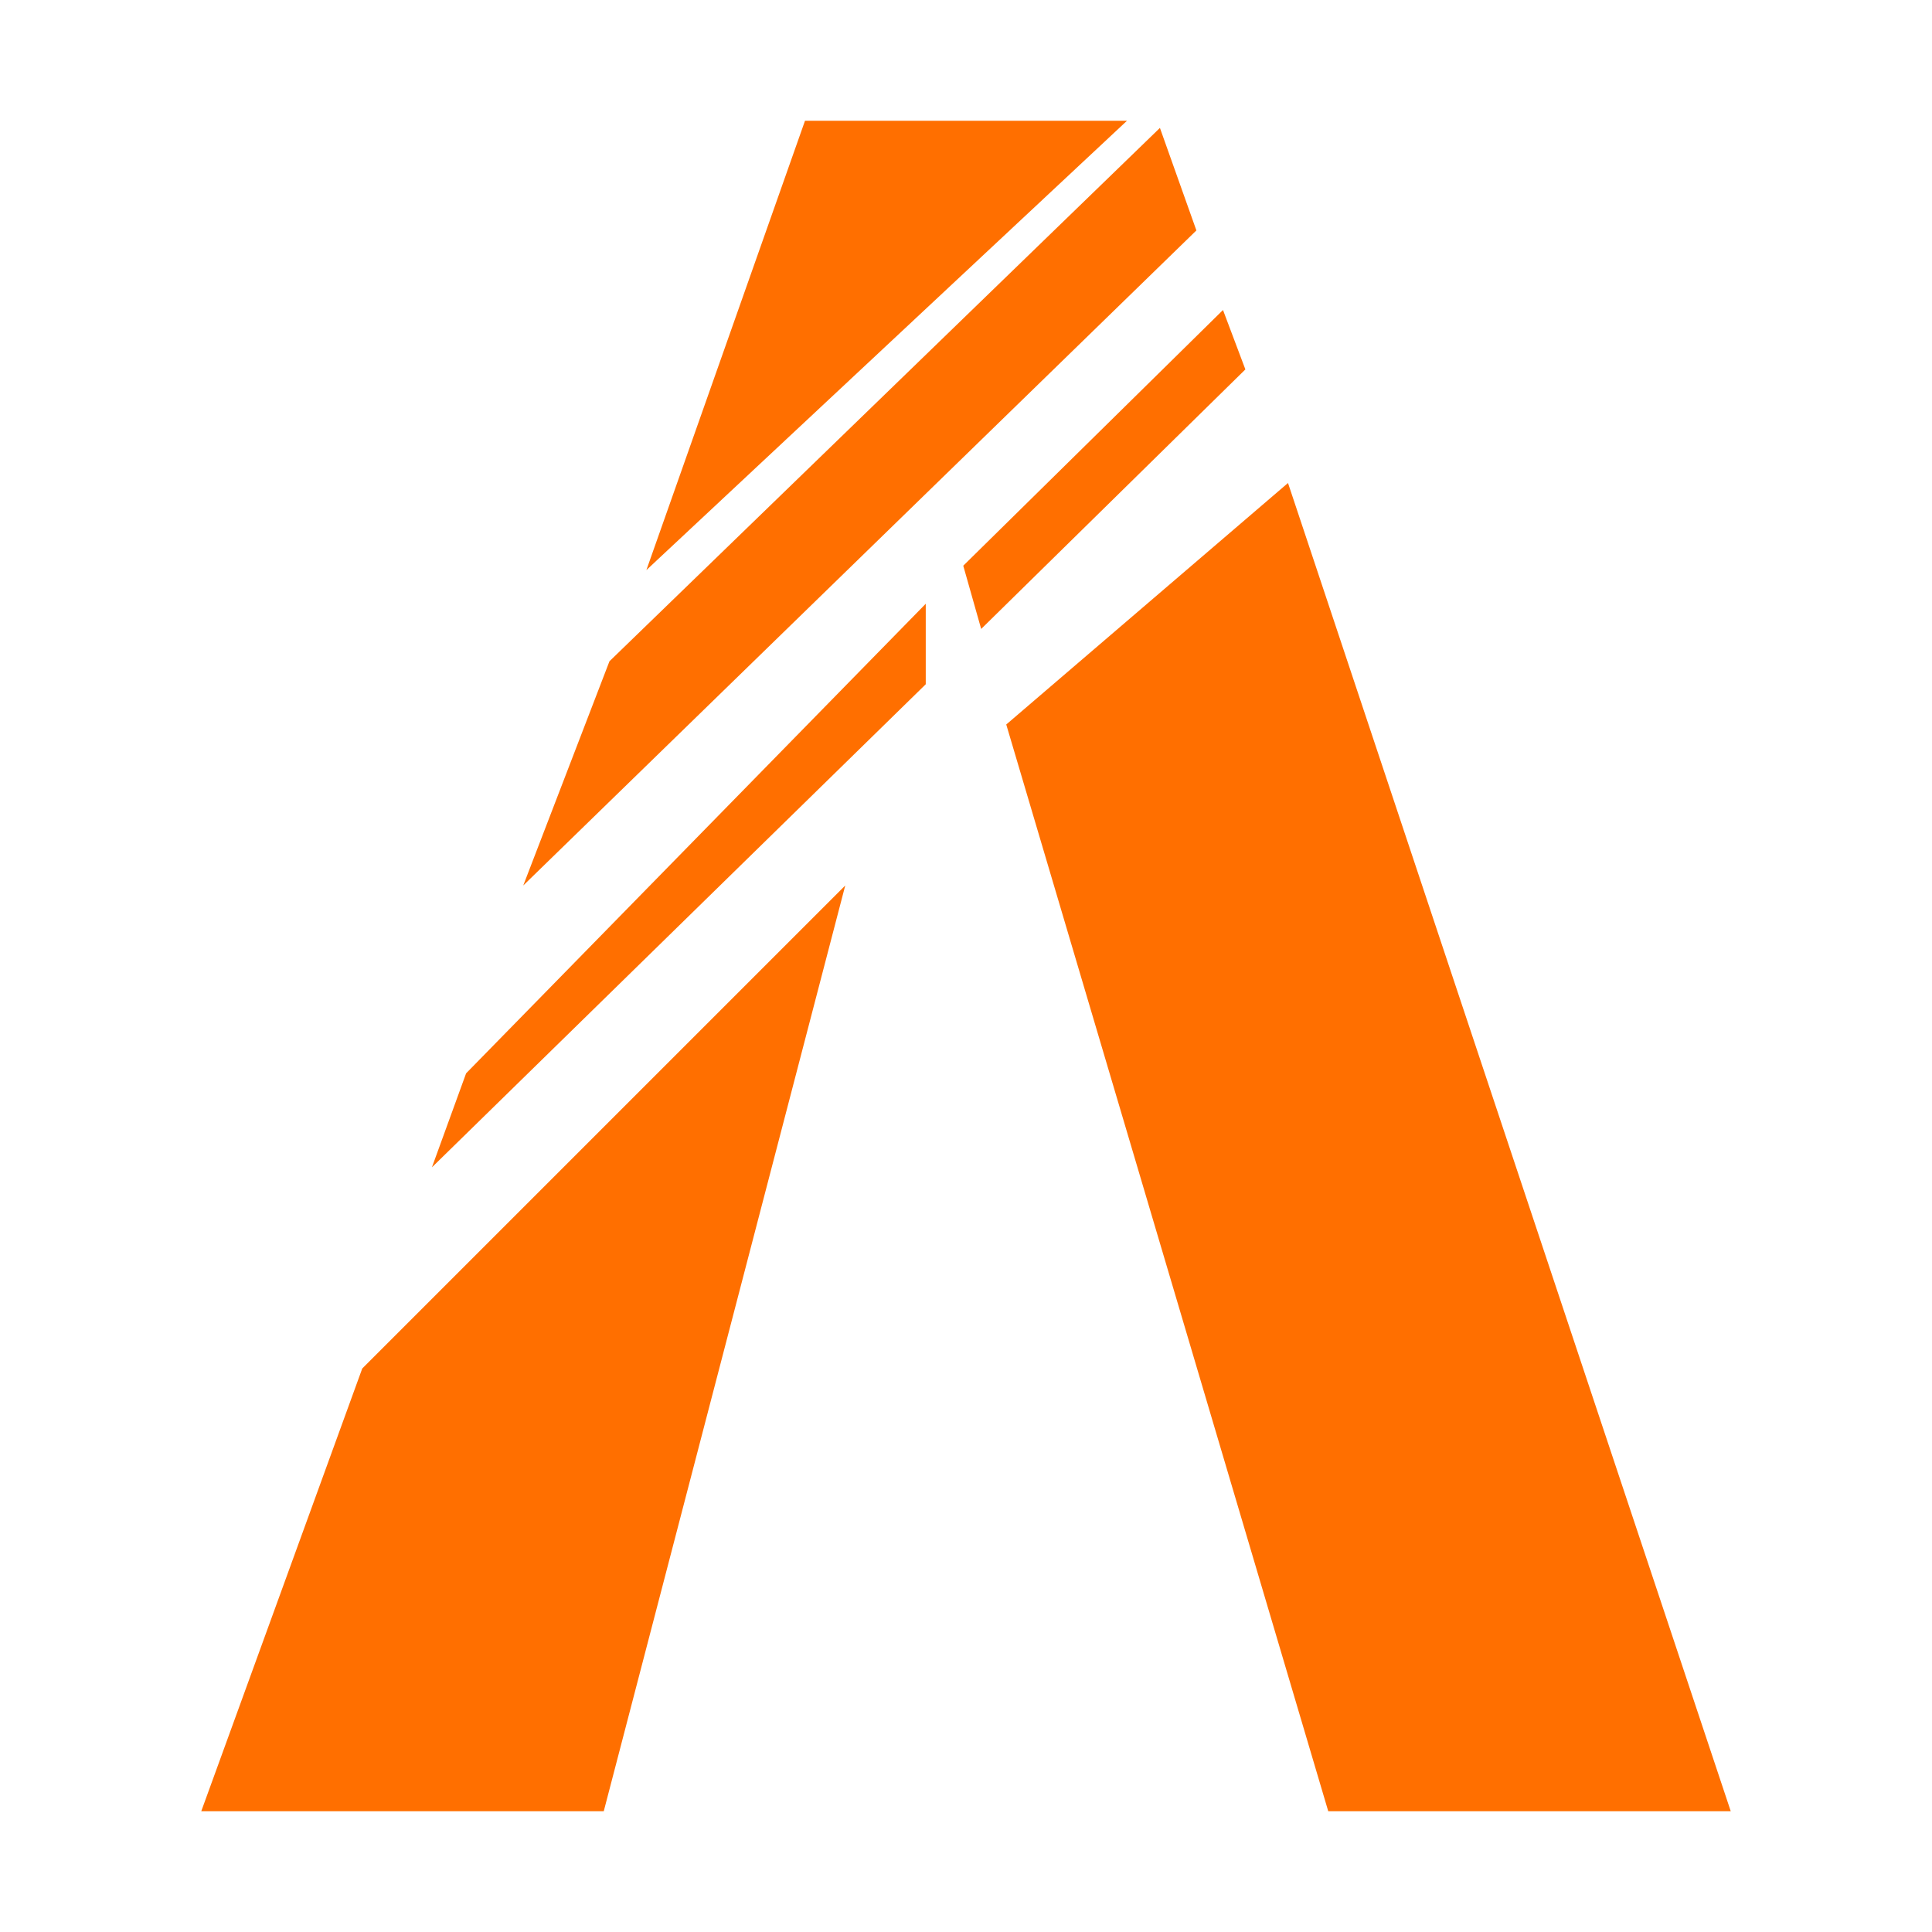
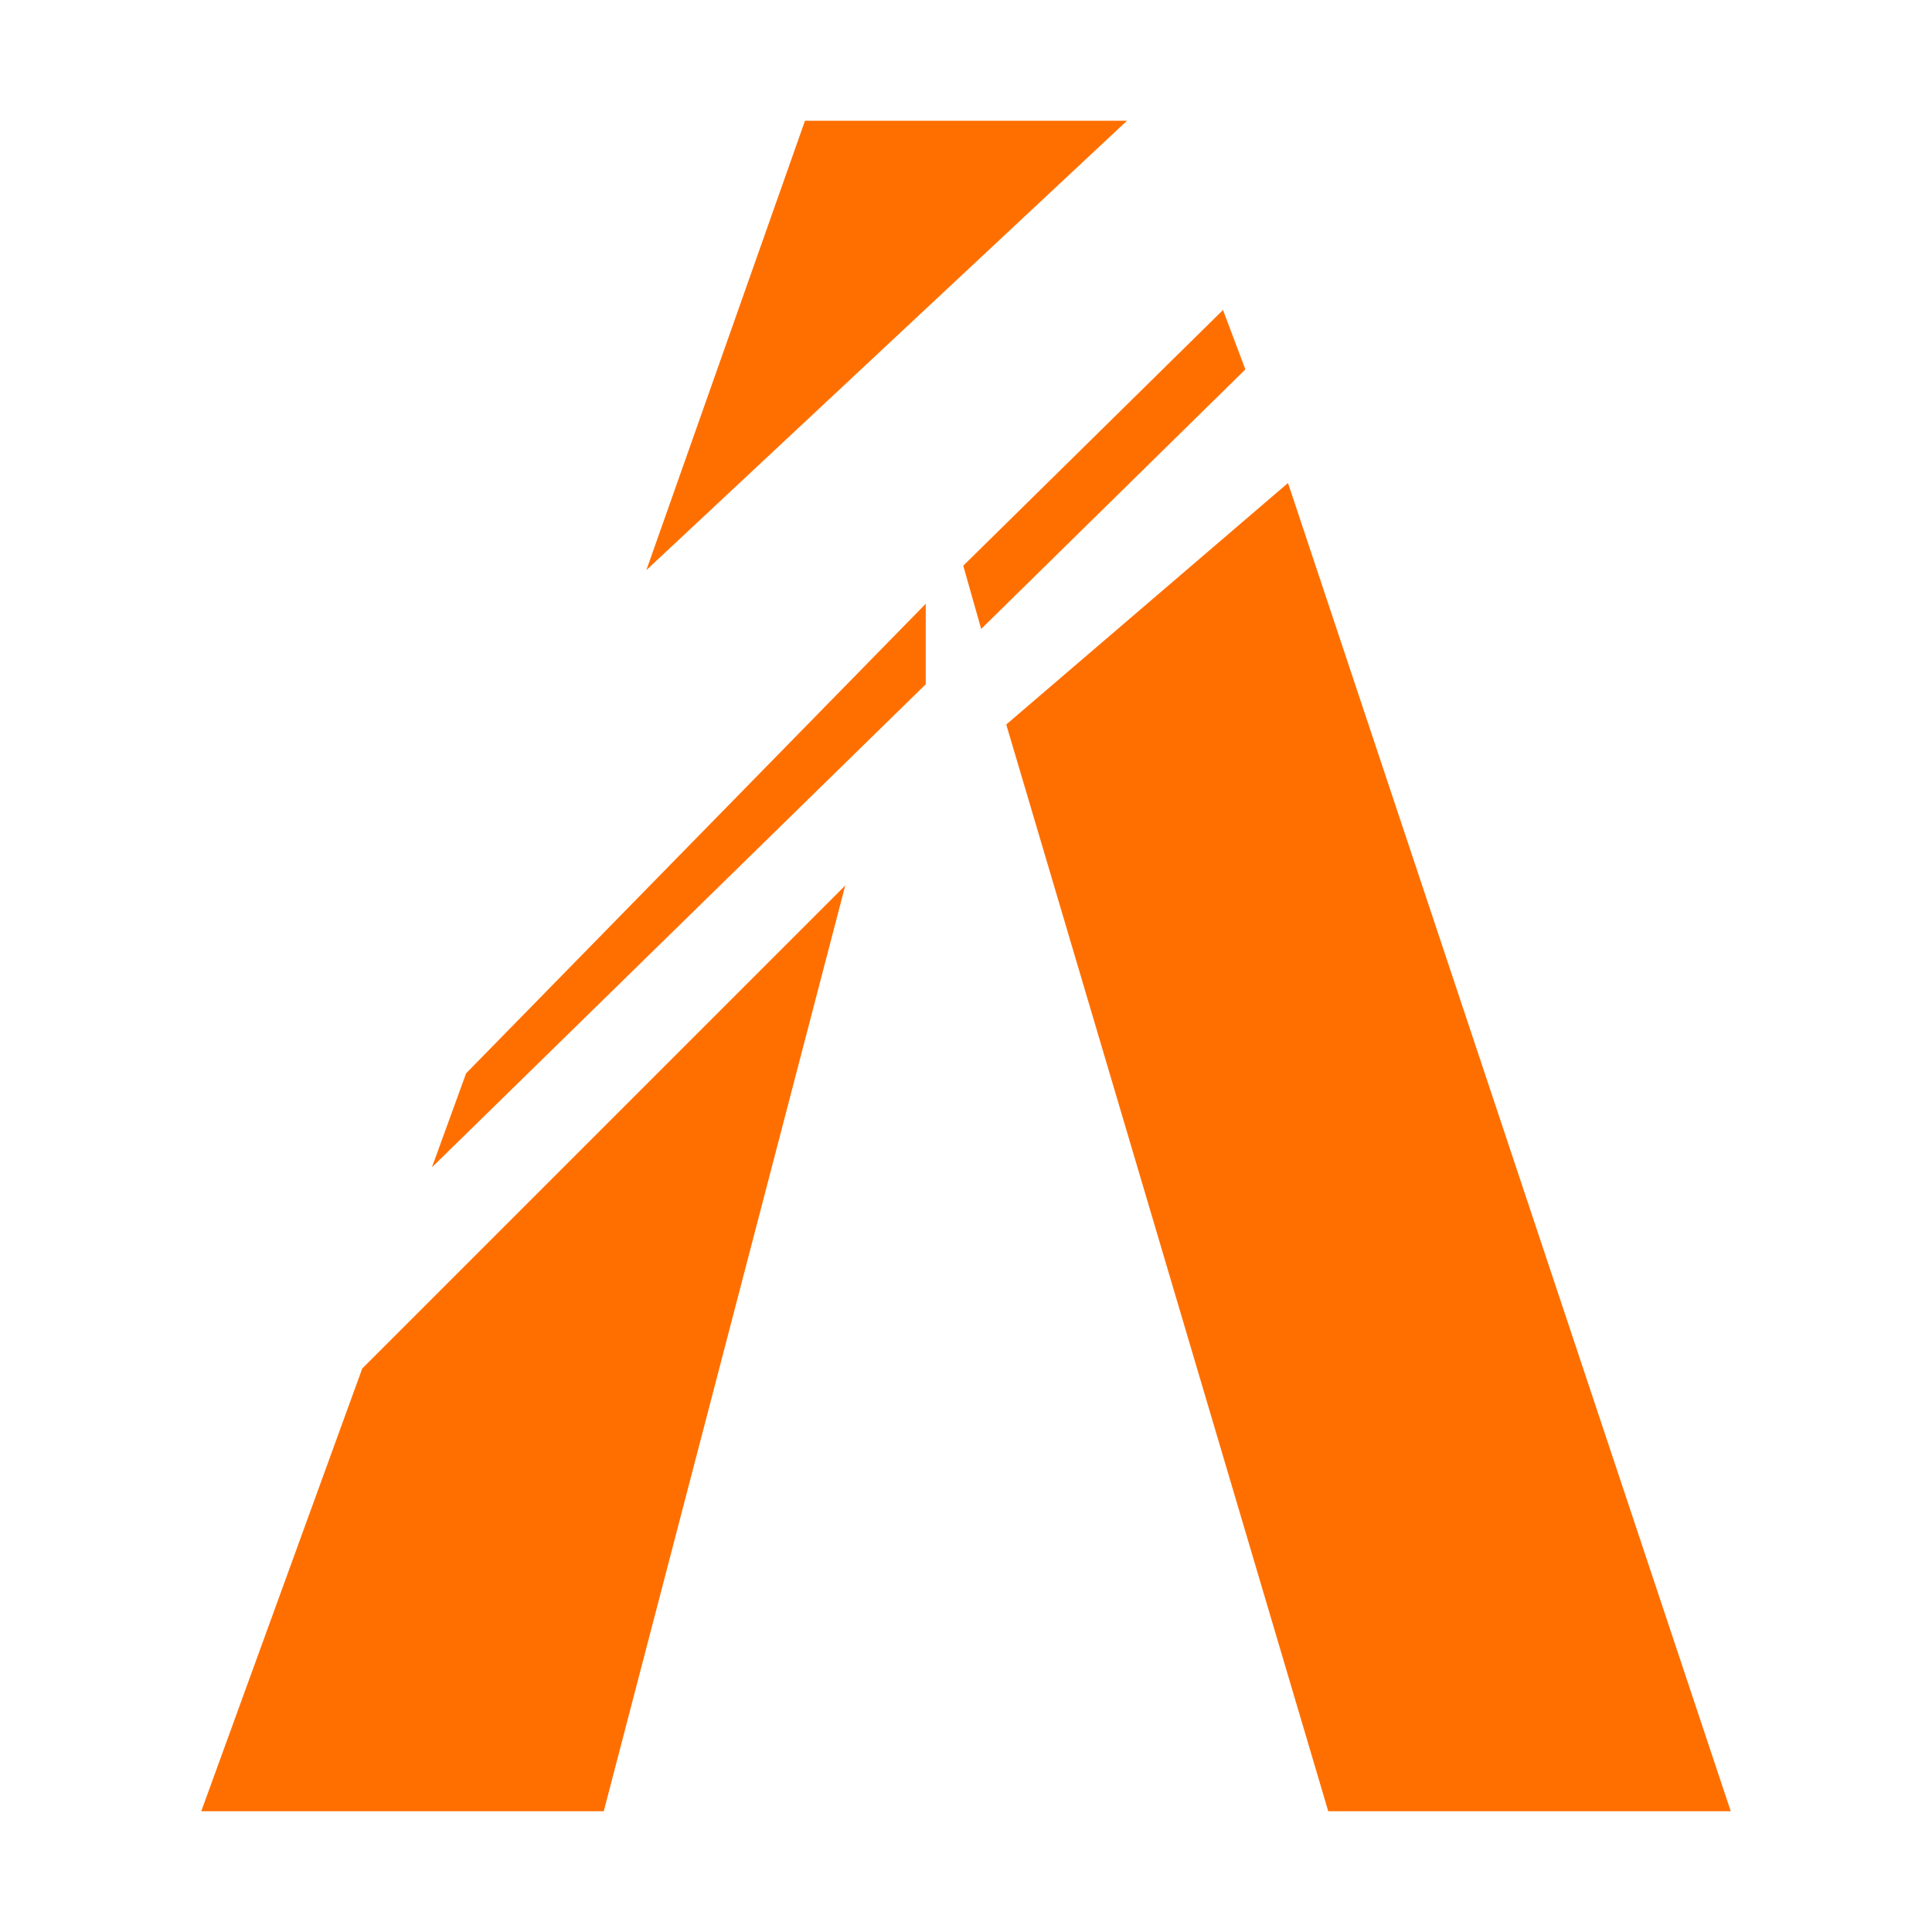
<svg xmlns="http://www.w3.org/2000/svg" version="1.1" id="Layer_1" x="0px" y="0px" viewBox="0 0 48 48" style="enable-background:new 0 0 48 48;" xml:space="preserve">
  <polygon style="fill:#FF6F00;" points="5,45 9,34 21,22 15,45 " />
  <polygon style="fill:#FF6F00;" points="25,18 33,45 43,45 32,12 " />
  <polygon style="fill:#FF6F00;" points="16.059,14.164 20,3 28,3 " />
  <polygon style="fill:#FF6F00;" points="10.731,29.002 23,17 23,15 11.58,26.667 " />
-   <polygon style="fill:#FF6F00;" points="15.142,16.429 13,22 29.724,5.725 28.818,3.178 " />
  <polygon style="fill:#FF6F00;" points="23.932,14.055 24.377,15.626 30.941,9.178 30.385,7.702 " />
</svg>